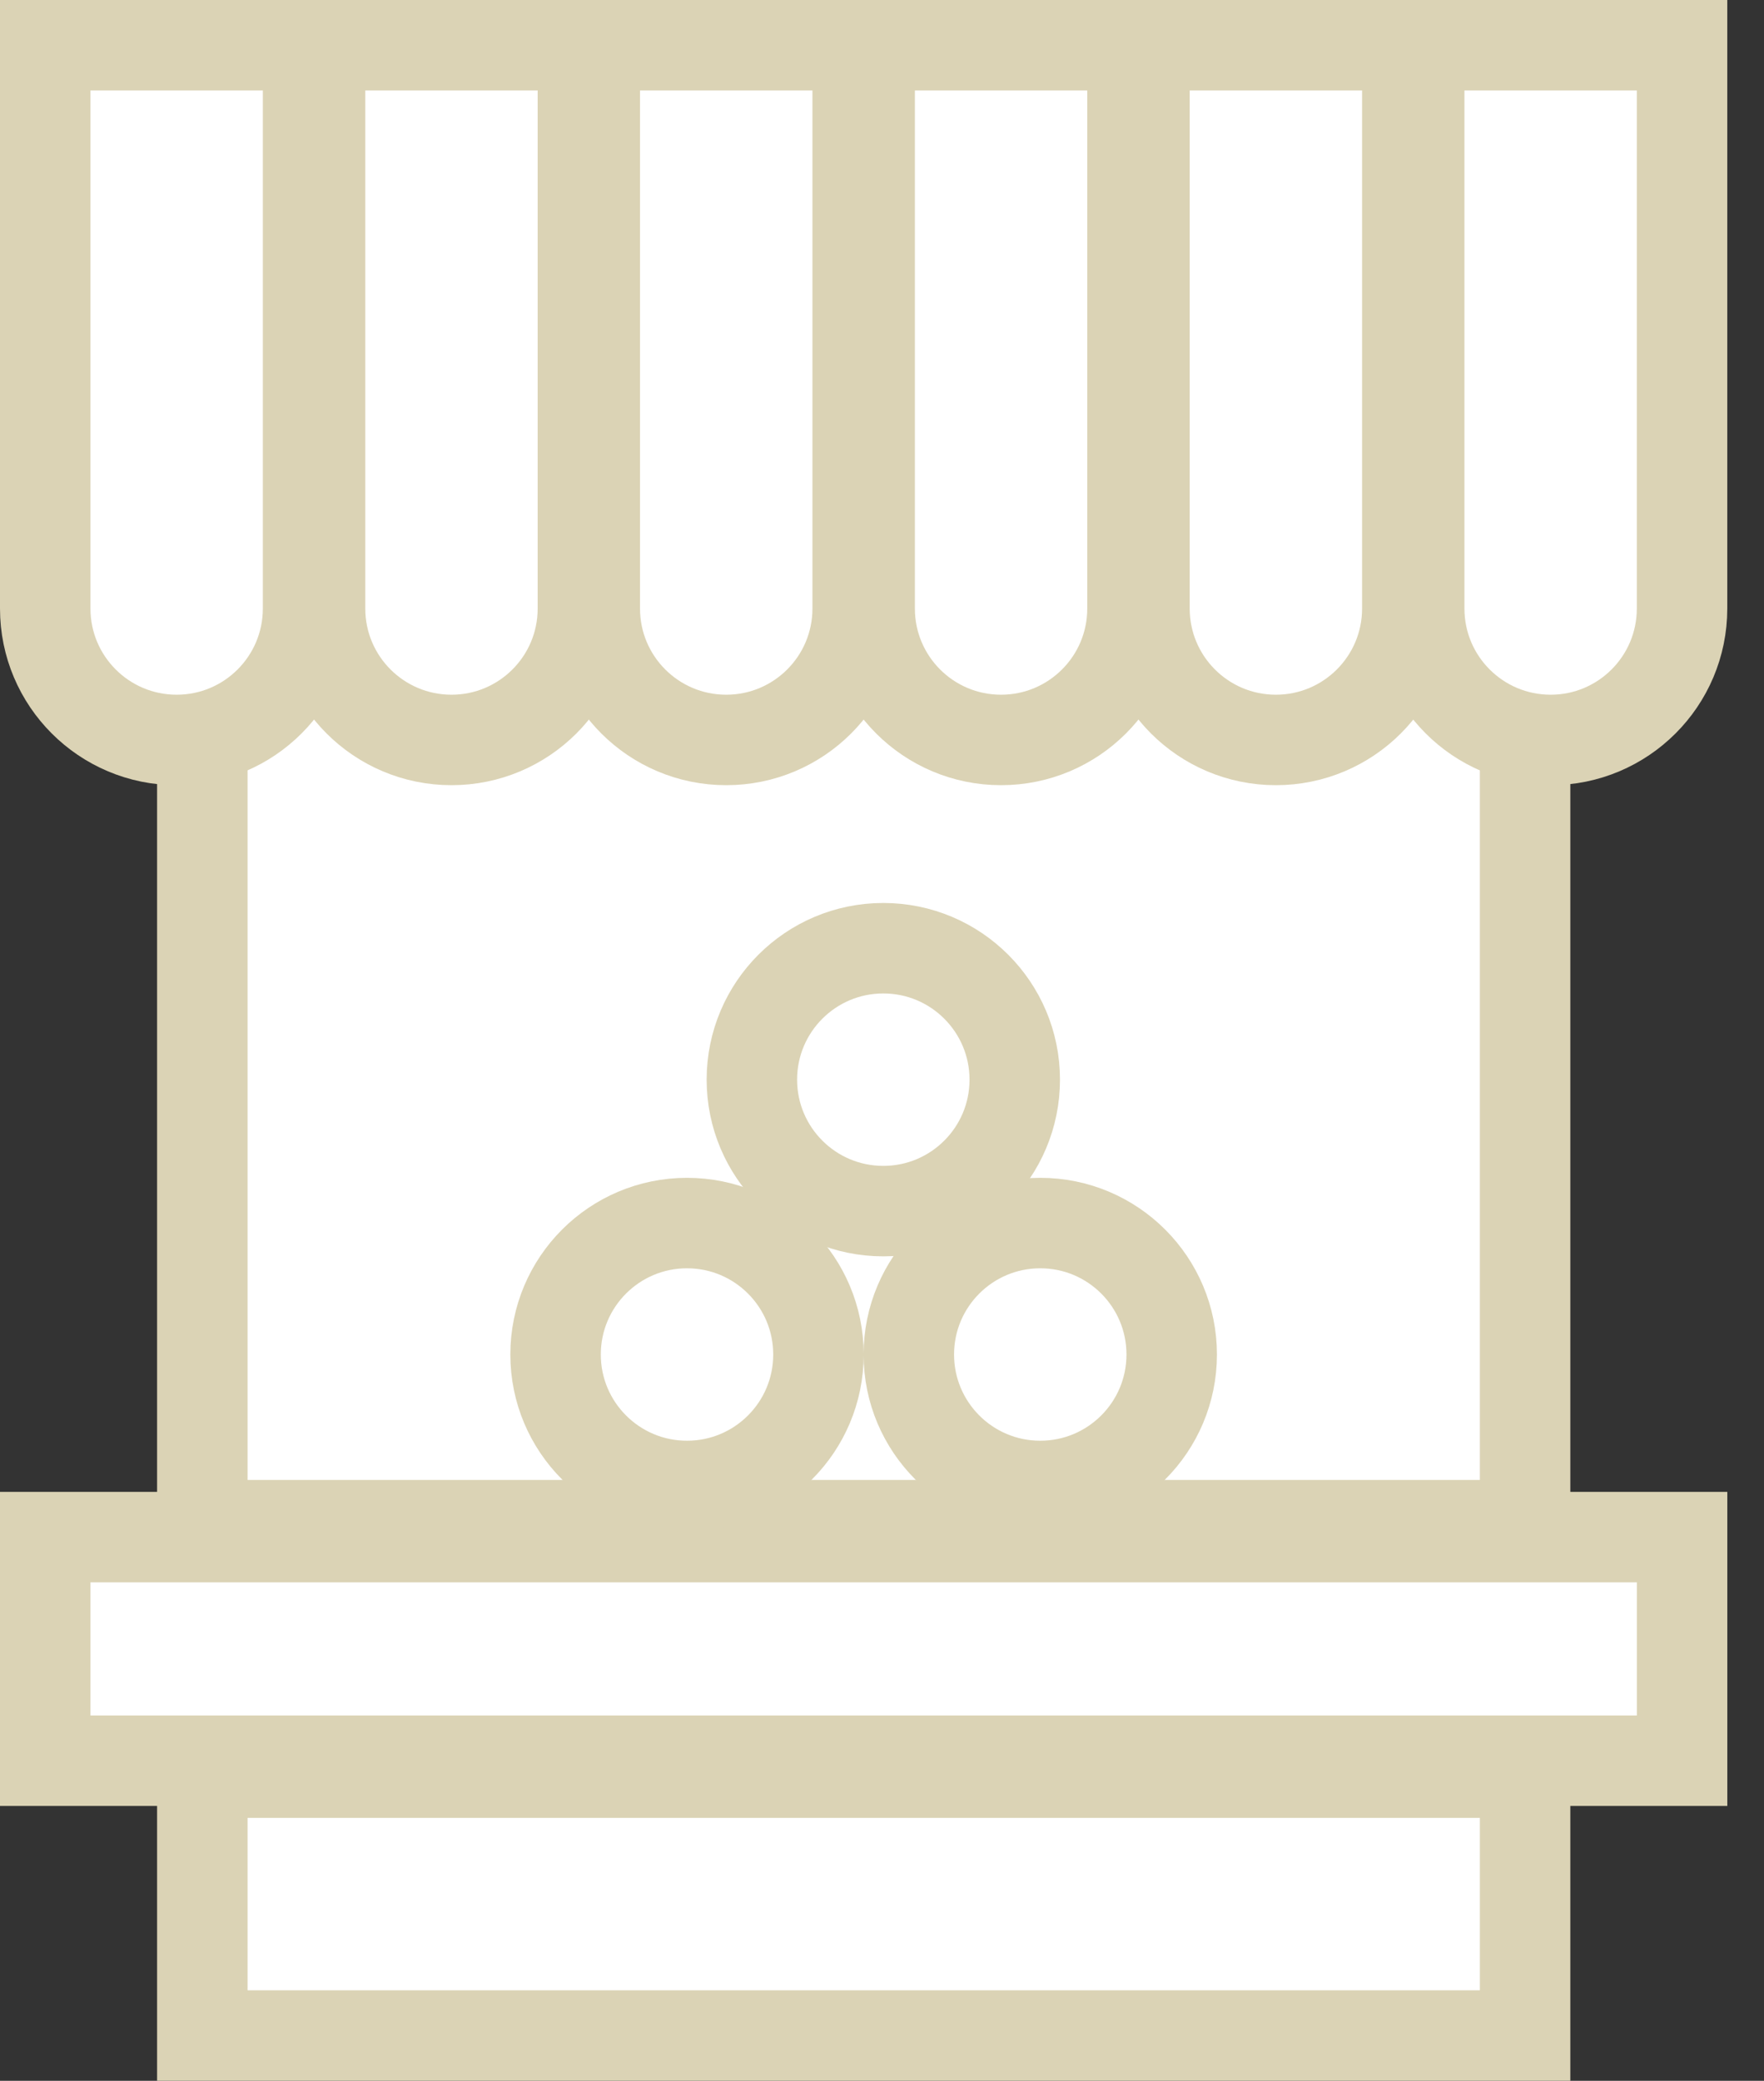
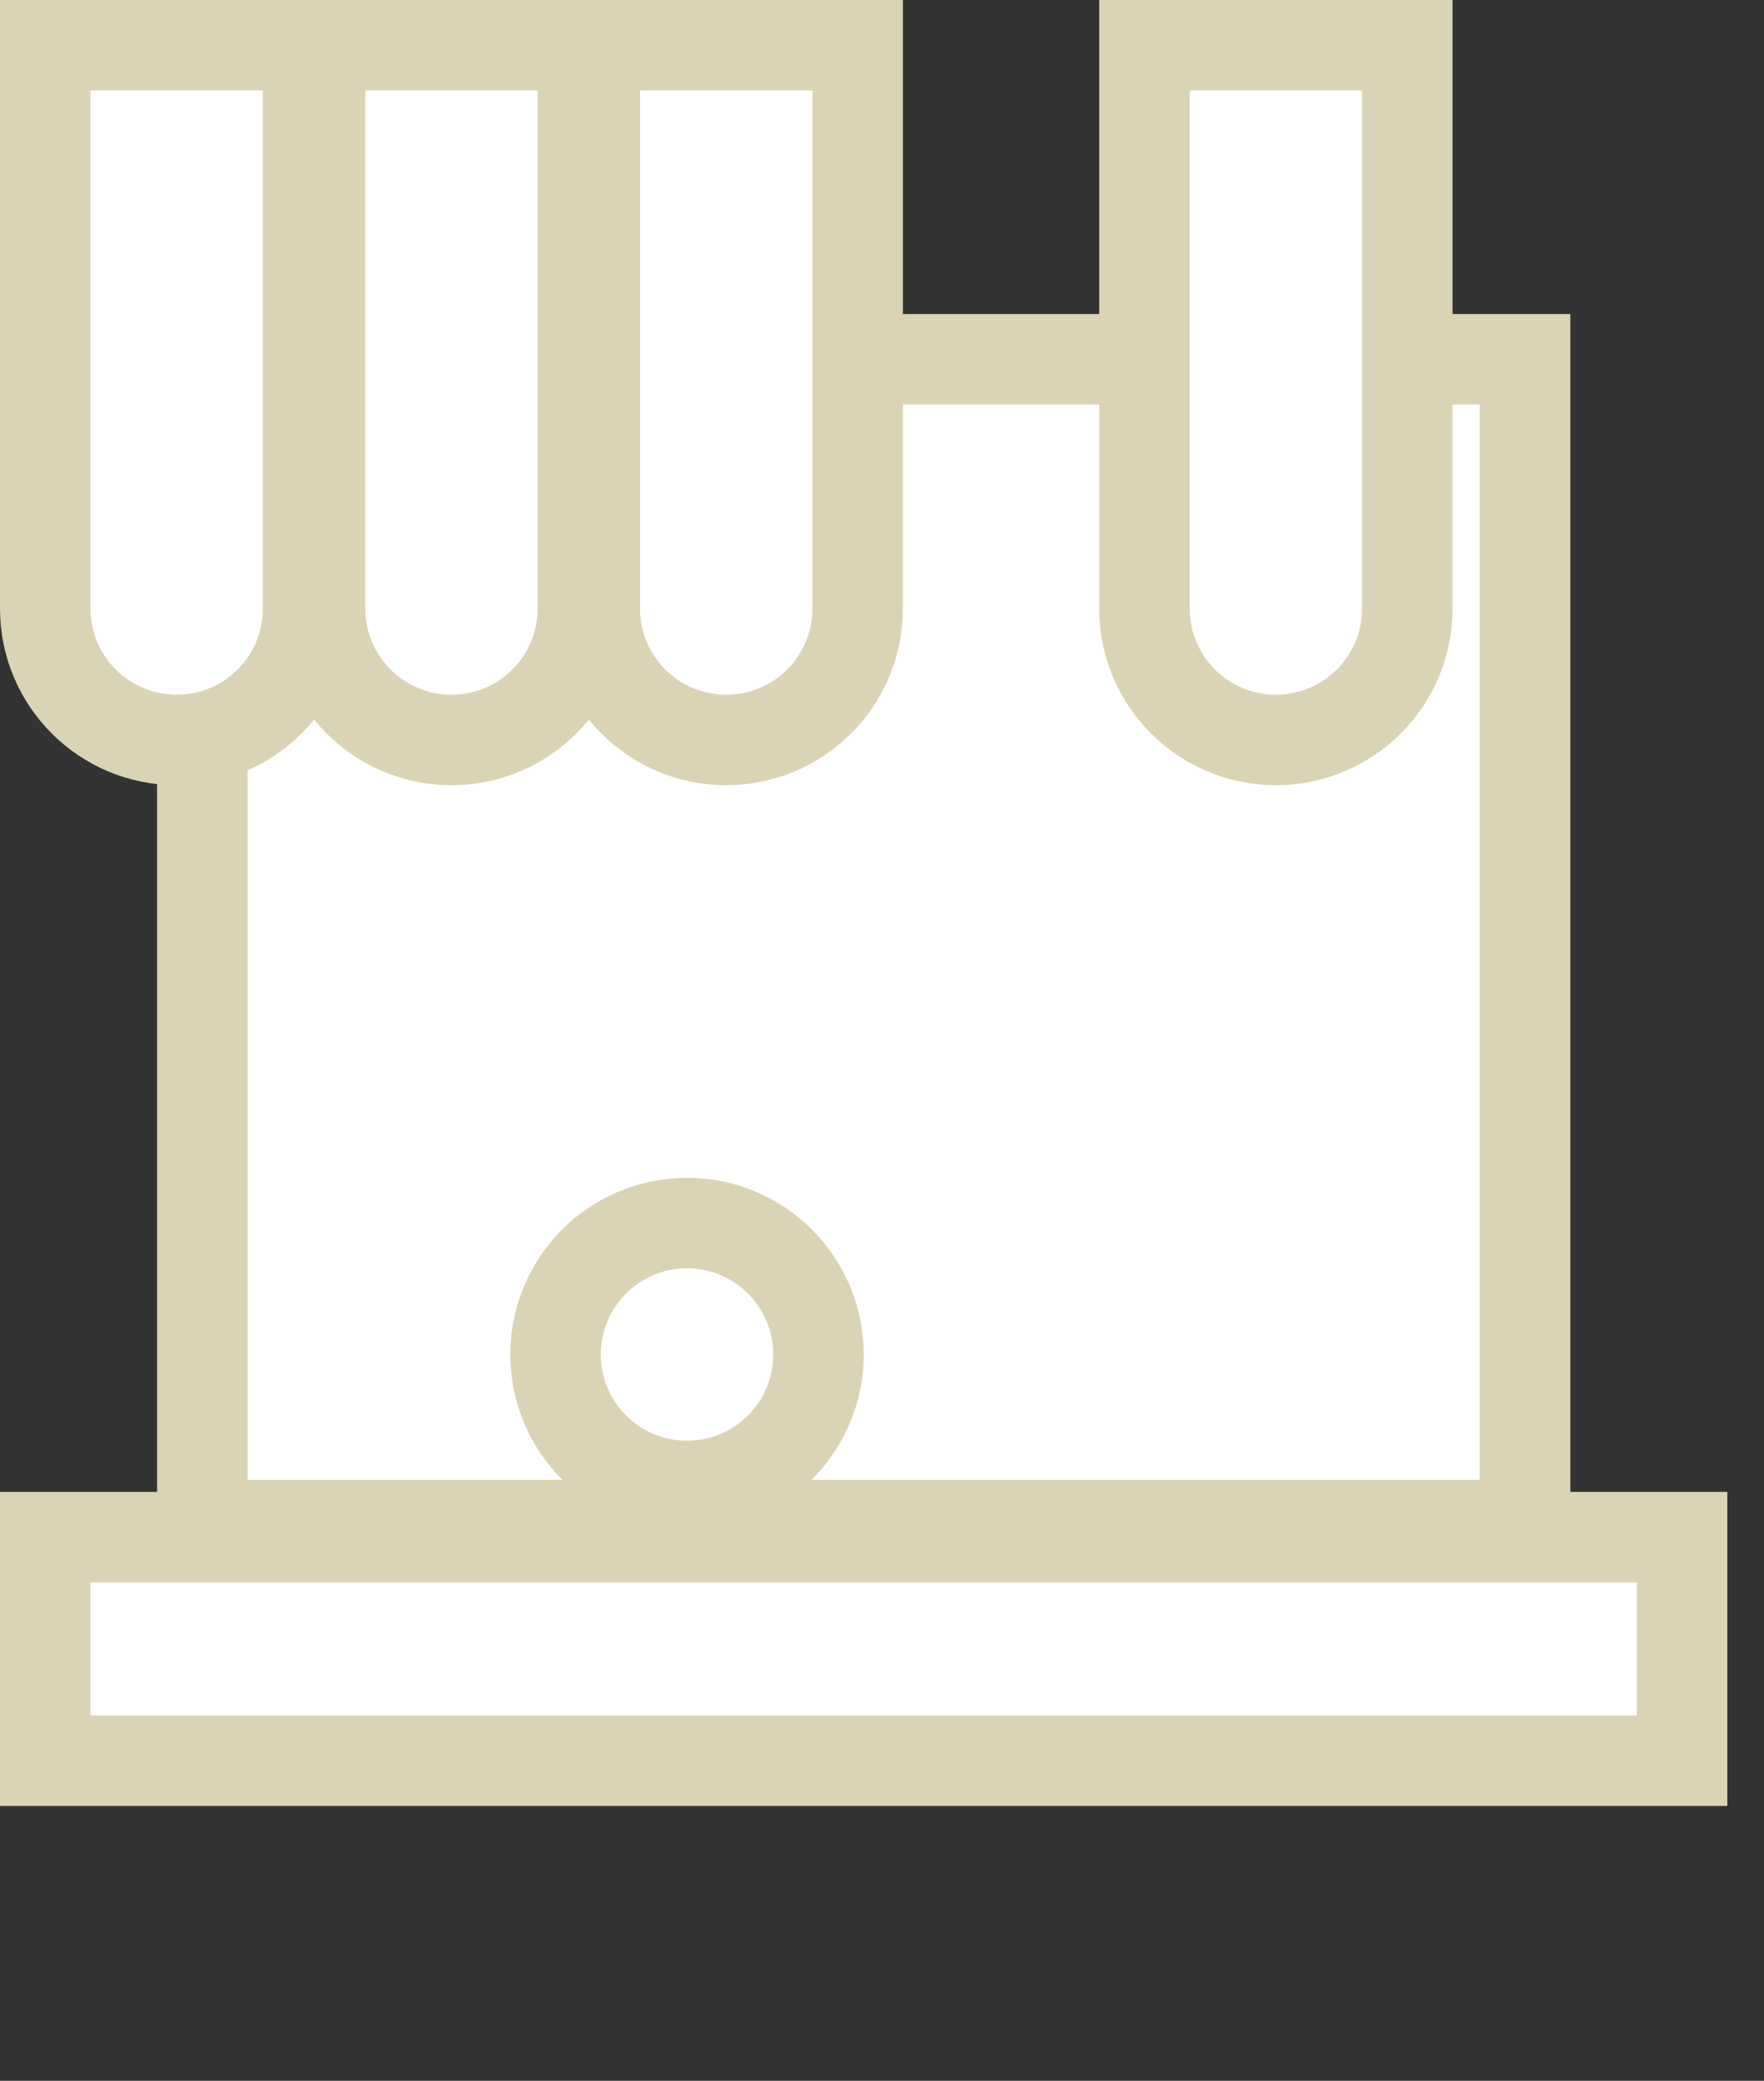
<svg xmlns="http://www.w3.org/2000/svg" width="39" height="46" viewBox="0 0 39 46" fill="none">
  <rect x="0" y="0" width="39" height="46" fill="#333333" stroke="none" />
  <rect x="4.473" y="7.943" width="29.245" height="25.774" fill="white" stroke="#DBD3B5" stroke-width="2" />
  <rect x="1" y="33.981" width="36.189" height="4.943" fill="white" stroke="#DBD3B5" stroke-width="2" />
-   <rect x="4.473" y="39.188" width="29.245" height="5.811" fill="white" stroke="#DBD3B5" stroke-width="2" />
  <path d="M1 1H6.811V13.453C6.811 15.058 5.51 16.358 3.906 16.358C2.301 16.358 1 15.058 1 13.453V1Z" fill="white" stroke="#DBD3B5" stroke-width="2" />
  <path d="M7.076 1H12.887V13.453C12.887 15.058 11.587 16.358 9.982 16.358C8.377 16.358 7.076 15.058 7.076 13.453V1Z" fill="white" stroke="#DBD3B5" stroke-width="2" />
  <path d="M13.15 1H18.962V13.453C18.962 15.058 17.661 16.358 16.056 16.358C14.451 16.358 13.15 15.058 13.15 13.453V1Z" fill="white" stroke="#DBD3B5" stroke-width="2" />
-   <path d="M19.227 1H25.038V13.453C25.038 15.058 23.737 16.358 22.132 16.358C20.527 16.358 19.227 15.058 19.227 13.453V1Z" fill="white" stroke="#DBD3B5" stroke-width="2" />
  <path d="M25.303 1H31.114V13.453C31.114 15.058 29.813 16.358 28.208 16.358C26.604 16.358 25.303 15.058 25.303 13.453V1Z" fill="white" stroke="#DBD3B5" stroke-width="2" />
-   <path d="M31.377 1H37.188V13.453C37.188 15.058 35.887 16.358 34.283 16.358C32.678 16.358 31.377 15.058 31.377 13.453V1Z" fill="white" stroke="#DBD3B5" stroke-width="2" />
  <circle cx="15.189" cy="29.944" r="2.906" fill="white" stroke="#DBD3B5" stroke-width="2" />
-   <circle cx="22.999" cy="29.944" r="2.906" fill="white" stroke="#DBD3B5" stroke-width="2" />
-   <circle cx="19.529" cy="23.868" r="2.906" fill="white" stroke="#DBD3B5" stroke-width="2" />
</svg>